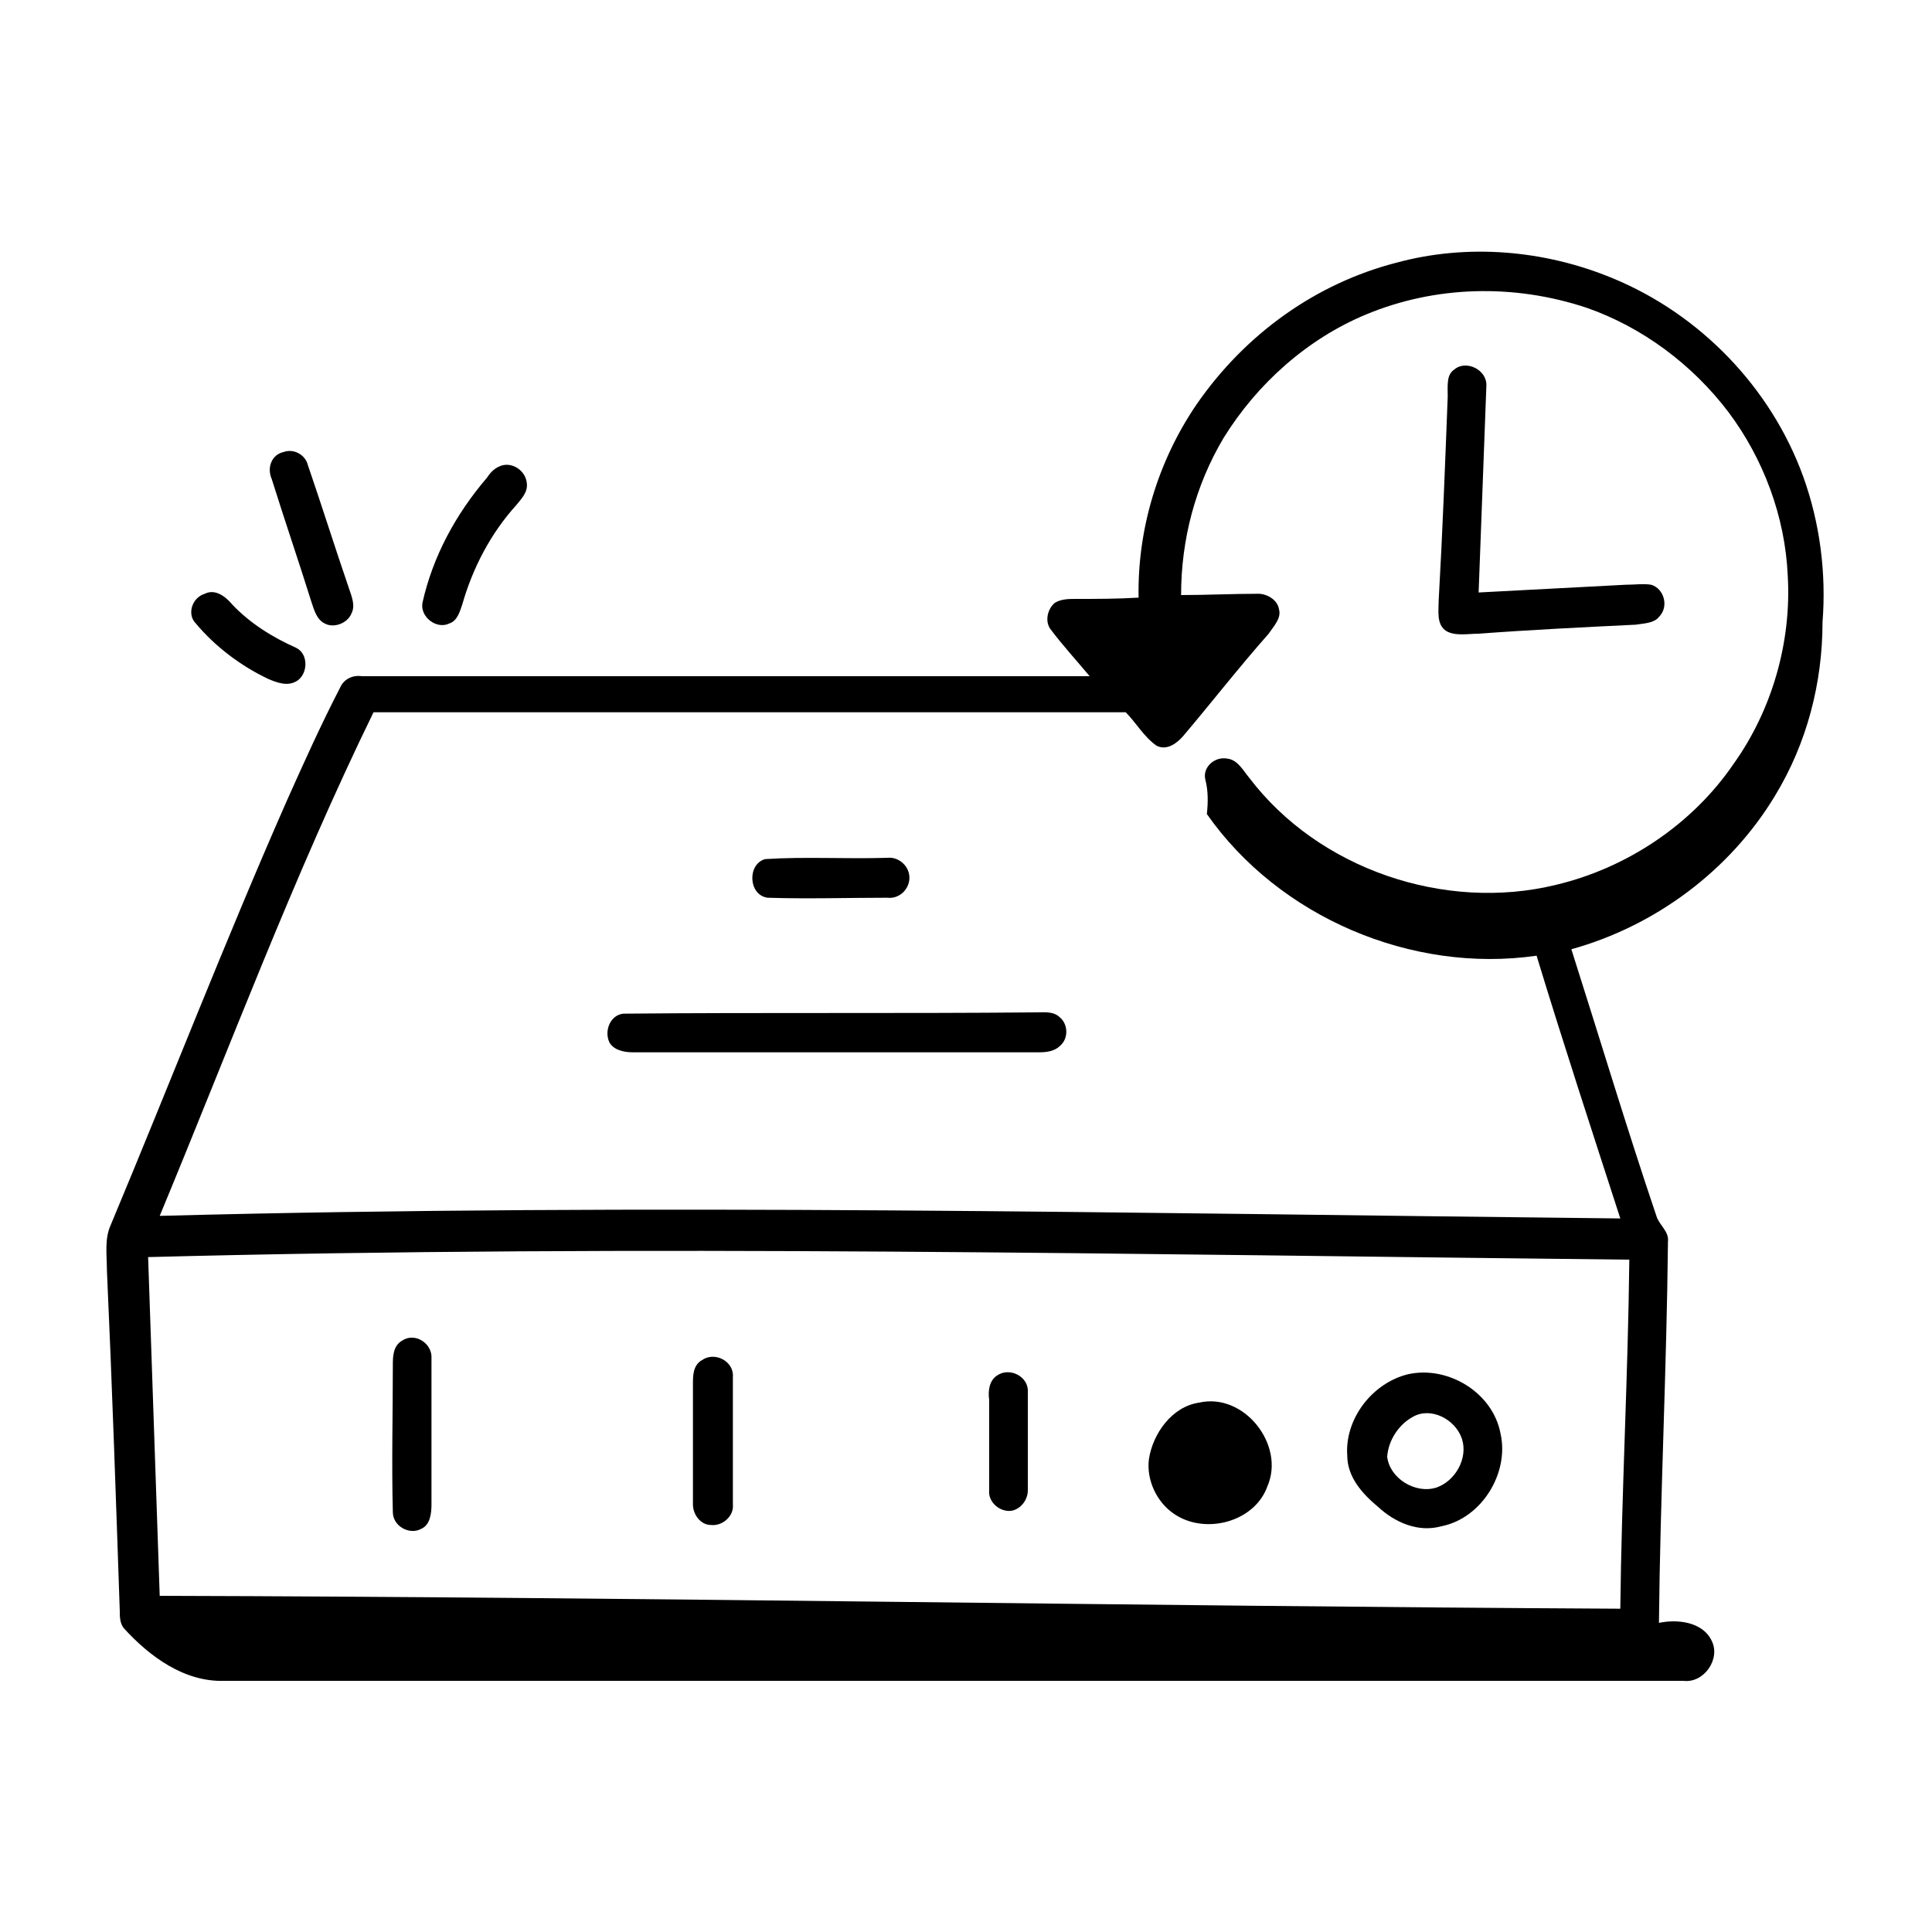
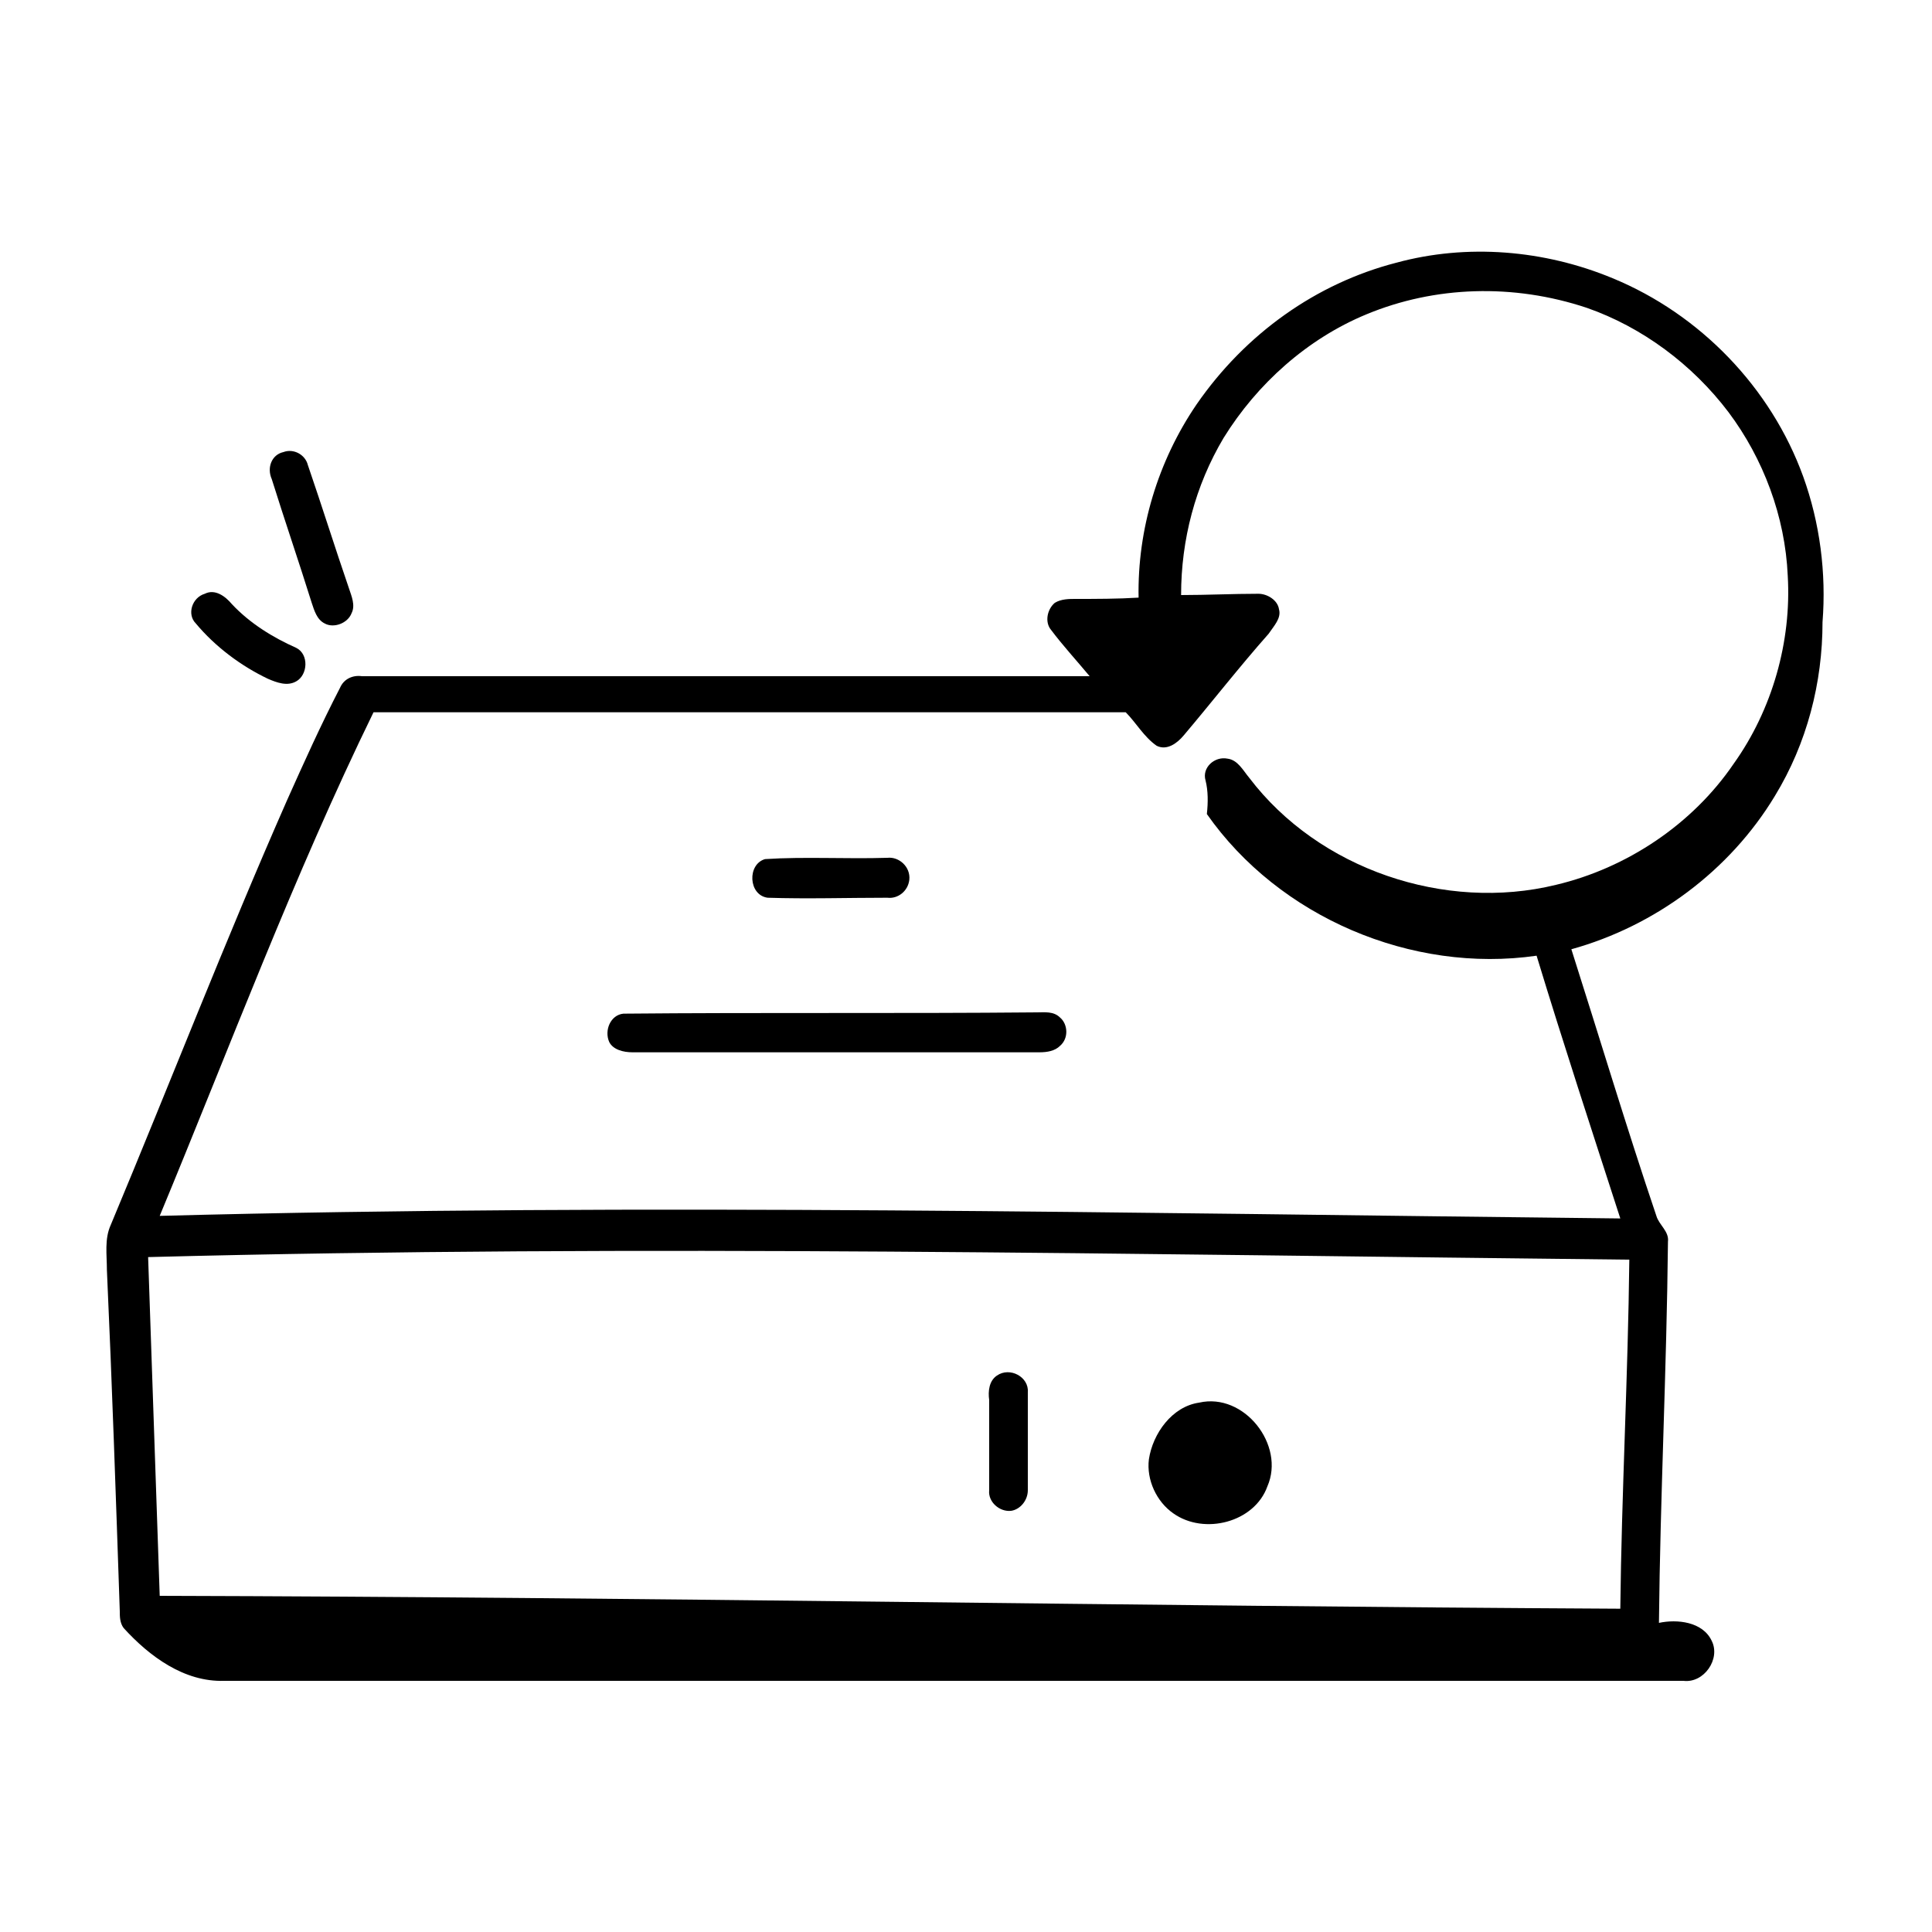
<svg xmlns="http://www.w3.org/2000/svg" id="Layer_1" x="0px" y="0px" width="150px" height="150px" viewBox="0 0 150 150" style="enable-background:new 0 0 150 150;" xml:space="preserve">
  <g>
    <g>
      <path d="M108.4,20.4c5.5-1.5,11.5-1,16.8,1.2c6.8,2.8,12.3,8.5,14.8,15.4c1.3,3.6,1.8,7.5,1.5,11.3c0,4.7-1.2,9.4-3.7,13.5 c-3.5,5.8-9.3,10.1-15.8,11.9c2.2,6.9,4.3,13.9,6.6,20.7c0.2,0.7,1,1.2,0.9,2c-0.1,9.9-0.6,19.7-0.7,29.6c1.4-0.3,3.4-0.1,4.1,1.4 c0.7,1.4-0.6,3.3-2.2,3.1c-37.8,0-75.5,0-113.3,0c-3.1,0.1-5.8-1.9-7.8-4.1c-0.3-0.4-0.3-0.9-0.3-1.3c-0.3-8.8-0.6-17.7-1-26.5 c0-1.2-0.2-2.4,0.3-3.5c4.6-11,8.9-22.1,13.7-33c1.3-2.9,2.6-5.8,4.1-8.7c0.3-0.7,1-1,1.7-0.9c18.8,0,37.7,0,56.5,0 c-1-1.2-2.1-2.4-3-3.6c-0.5-0.6-0.3-1.6,0.3-2.1c0.5-0.3,1.1-0.3,1.6-0.3c1.6,0,3.3,0,4.9-0.1c-0.1-5.3,1.5-10.6,4.5-15 C96.7,25.9,102.2,22,108.4,20.4z M106.1,24.4c-4.6,1.9-8.5,5.4-11.1,9.6c-2.2,3.7-3.3,7.9-3.3,12.2c2,0,4-0.1,6-0.1 c0.7,0,1.5,0.5,1.6,1.2c0.2,0.7-0.4,1.3-0.8,1.9c-2.3,2.6-4.4,5.3-6.6,7.9c-0.5,0.6-1.3,1.2-2.1,0.8c-1-0.7-1.6-1.8-2.4-2.6 c-19.5,0-38.9,0-58.4,0c-6.2,12.7-11.2,26.1-16.6,39.1c37.8-1,75.6-0.2,113.4,0.2c-2.2-6.8-4.4-13.5-6.5-20.4 c-9.7,1.4-20-3-25.6-11c0.1-0.9,0.1-1.8-0.1-2.6c-0.3-1,0.7-1.9,1.7-1.7c0.8,0.1,1.2,0.9,1.7,1.5c5.4,7.1,15.2,10.4,23.8,8.3 c5.5-1.3,10.6-4.7,13.8-9.4c3-4.2,4.5-9.5,4.2-14.6c-0.2-4.6-1.9-9.1-4.6-12.7c-2.8-3.7-6.7-6.6-11-8.1 C117.5,22,111.4,22.2,106.1,24.4z M11.5,97.6c0.3,8.8,0.6,17.6,0.9,26.3c37.8,0.1,75.6,0.8,113.4,1c0.1-9,0.6-18.1,0.7-27.1 C88.2,97.4,49.8,96.6,11.5,97.6z" />
    </g>
-     <path d="M112.9,28.7c0.9-0.8,2.6,0,2.5,1.3c-0.2,5.3-0.4,10.6-0.6,16c3.8-0.2,7.6-0.4,11.4-0.6c0.7,0,1.4-0.1,2,0 c1,0.3,1.4,1.7,0.6,2.5c-0.4,0.5-1.2,0.5-1.8,0.6c-4.1,0.2-8.2,0.4-12.2,0.7c-0.8,0-1.8,0.2-2.5-0.2c-0.8-0.5-0.6-1.6-0.6-2.4 c0.3-5.3,0.5-10.6,0.7-15.8C112.4,29.9,112.3,29.1,112.9,28.7z" />
    <path d="M22,35.1c0.8-0.3,1.7,0.2,1.9,1c1.1,3.2,2.1,6.4,3.2,9.6c0.2,0.6,0.5,1.3,0.2,1.9c-0.3,0.8-1.4,1.2-2.1,0.8 c-0.6-0.3-0.8-1-1-1.6c-1-3.2-2.1-6.4-3.1-9.6C20.7,36.3,21.1,35.3,22,35.1z" />
-     <path d="M38.8,36.2c0.9-0.4,2,0.3,2.1,1.3c0.1,0.7-0.4,1.2-0.8,1.7c-2,2.2-3.4,4.9-4.2,7.7c-0.2,0.6-0.4,1.3-1,1.5 c-1,0.5-2.3-0.5-2.1-1.6c0.8-3.6,2.6-6.9,5-9.7C38,36.8,38.3,36.4,38.8,36.2z" />
    <path d="M15.9,46.1c0.8-0.4,1.6,0.2,2.1,0.8c1.4,1.5,3.2,2.6,5,3.4c1,0.5,0.9,2.1,0,2.6c-0.7,0.4-1.5,0.1-2.2-0.2 c-2.1-1-4.1-2.5-5.6-4.3C14.5,47.7,14.9,46.4,15.9,46.1z" />
    <path d="M59.4,66.7c3.1-0.2,6.3,0,9.5-0.1c0.9-0.1,1.8,0.7,1.7,1.7c-0.1,0.9-0.9,1.5-1.7,1.4c-3.1,0-6.2,0.1-9.3,0 C58.1,69.5,58,67.1,59.4,66.7z" />
    <path d="M48.4,78.7c10.7-0.1,21.4,0,32.1-0.1c0.6,0,1.3-0.1,1.8,0.4c0.6,0.5,0.7,1.6,0,2.2c-0.4,0.4-1,0.5-1.6,0.5 c-10.5,0-21.1,0-31.6,0c-0.7,0-1.5-0.2-1.8-0.8C46.9,80,47.4,78.8,48.4,78.7z" />
-     <path d="M31.2,104.1c1-0.7,2.4,0.2,2.3,1.4c0,3.8,0,7.5,0,11.3c0,0.7-0.1,1.6-0.8,1.9c-0.9,0.5-2.2-0.2-2.2-1.3 c-0.1-3.8,0-7.6,0-11.4C30.5,105.4,30.5,104.5,31.2,104.1z" />
-     <path d="M54.5,105.6c1-0.7,2.5,0.1,2.4,1.3c0,3.3,0,6.6,0,9.9c0.1,0.9-0.8,1.7-1.7,1.6c-0.8,0-1.4-0.8-1.4-1.6c0-3.1,0-6.2,0-9.3 C53.8,106.8,53.8,106,54.5,105.6z" />
    <path d="M77.4,106.8c1-0.7,2.5,0.1,2.4,1.3c0,2.5,0,5,0,7.6c0,0.8-0.6,1.5-1.3,1.6c-0.9,0.1-1.8-0.7-1.7-1.6c0-2.3,0-4.7,0-7 C76.7,108,76.8,107.2,77.4,106.8z" />
    <g>
-       <path d="M109.3,106.7c3.1-0.7,6.6,1.4,7.2,4.6c0.7,3.1-1.5,6.6-4.6,7.2c-1.8,0.5-3.6-0.3-4.9-1.5c-1.2-1-2.4-2.3-2.4-4 C104.4,110.2,106.5,107.4,109.3,106.7z M109.7,110c-1.1,0.6-1.9,1.8-2,3.1c0.2,1.7,2.2,2.9,3.8,2.4c1.5-0.5,2.5-2.3,2-3.8 C113,110.2,111.1,109.2,109.7,110z" />
-     </g>
+       </g>
    <path d="M93.1,108.9c3.5-0.8,6.7,3.3,5.3,6.5c-1,2.8-4.9,3.8-7.3,2.1c-1.3-0.9-2.1-2.6-1.9-4.2C89.5,111.3,91,109.2,93.1,108.9z" />
  </g>
</svg>